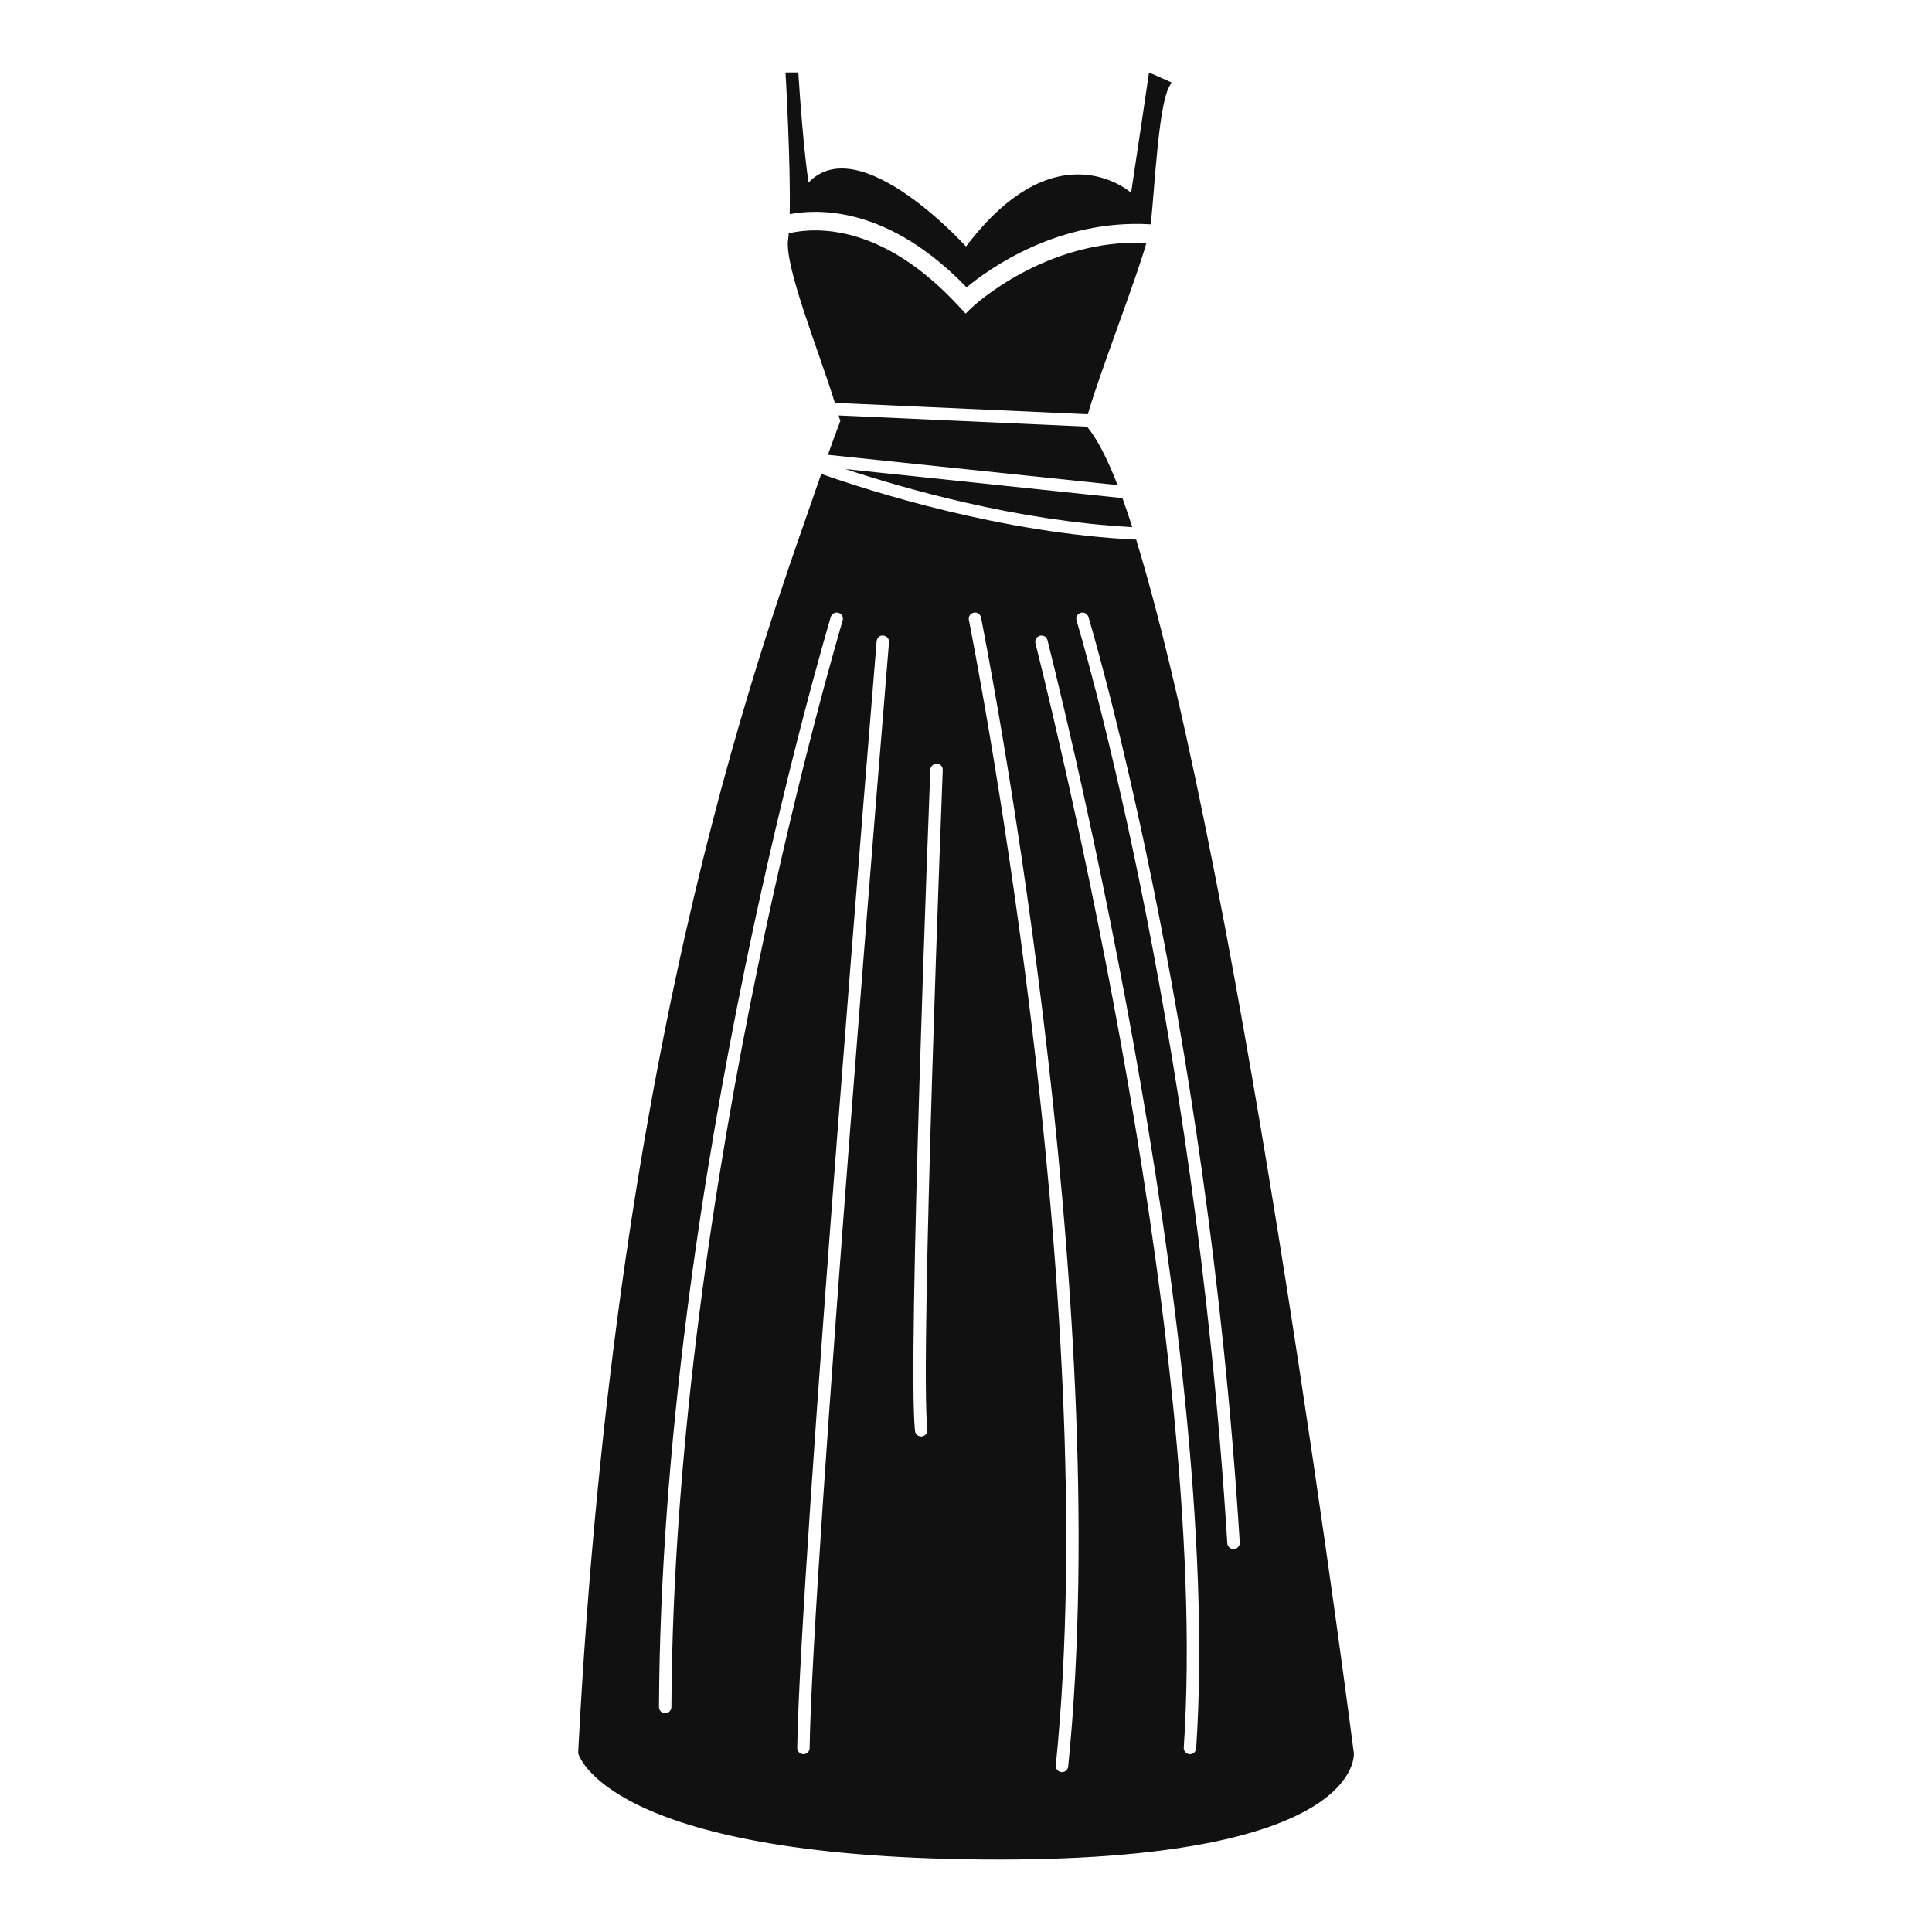
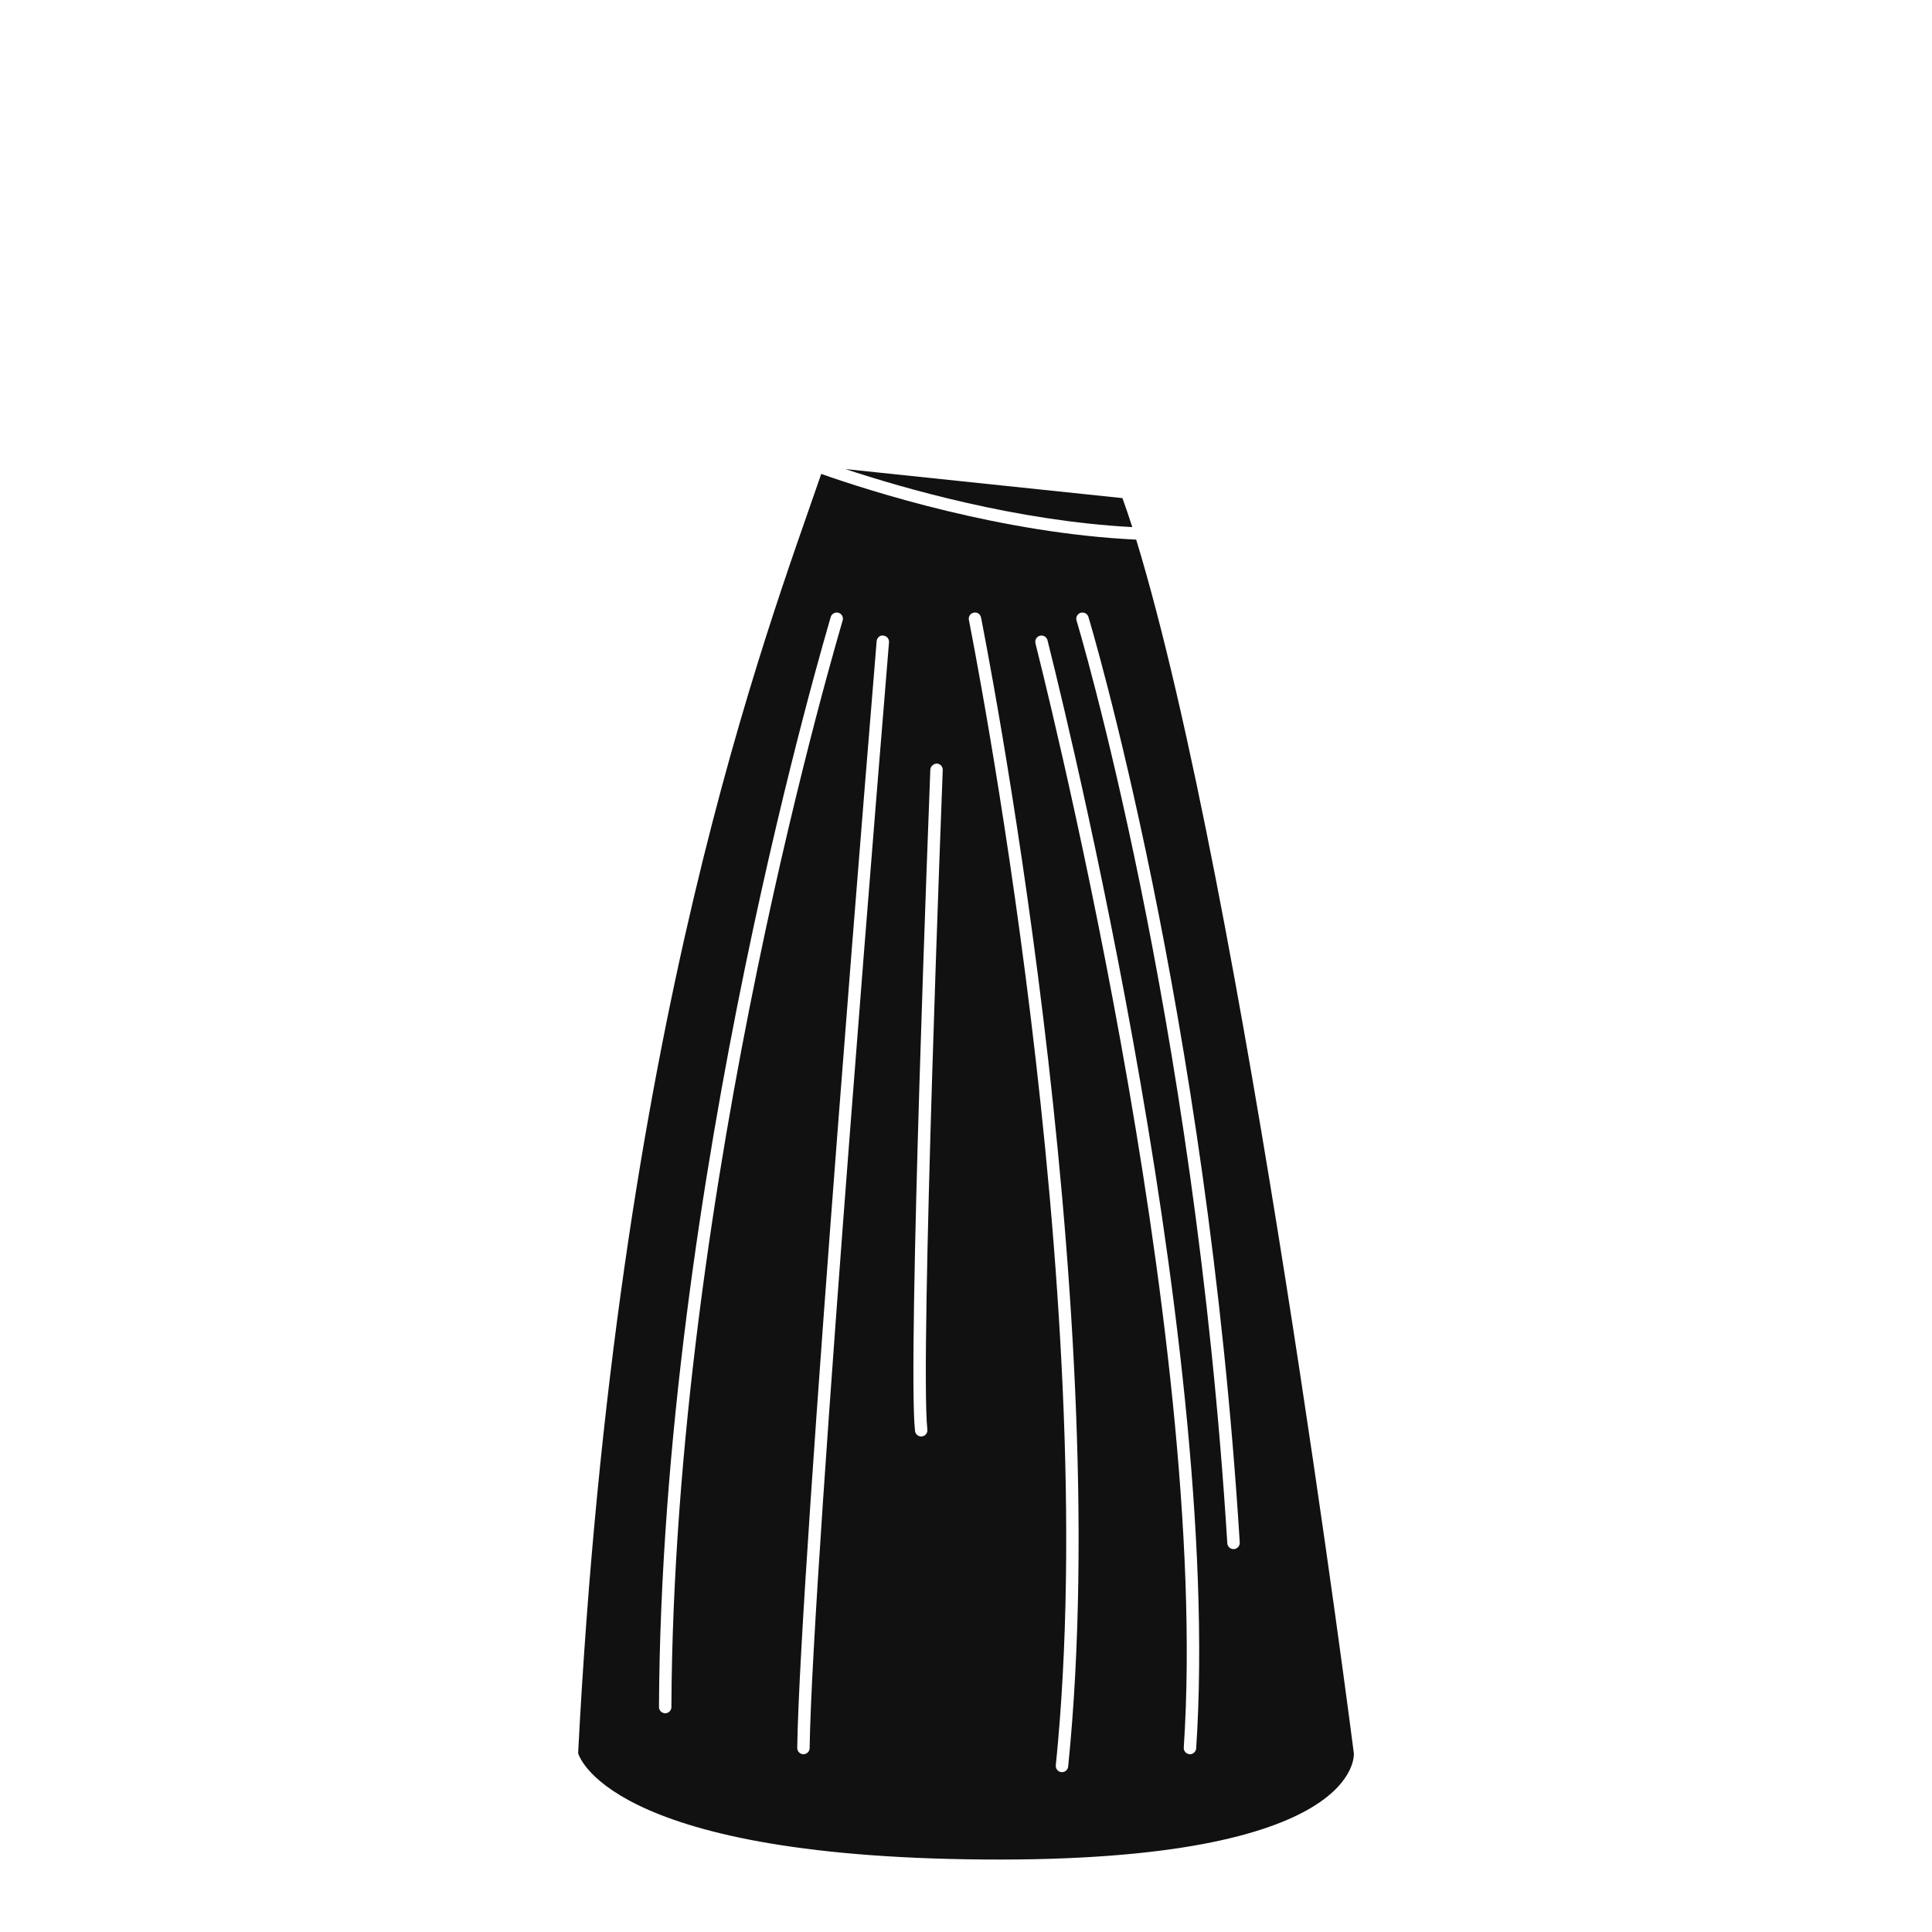
<svg xmlns="http://www.w3.org/2000/svg" version="1.1" id="レイヤー_1" x="0px" y="0px" width="160px" height="160px" viewBox="0 0 160 160" style="enable-background:new 0 0 160 160;" xml:space="preserve">
  <style type="text/css">
	.st0{fill:#111111;}
</style>
  <g>
-     <path class="st0" d="M80.531,25.427l-0.564,0.542l-0.536-0.579c-6.36-6.913-11.905-6.582-14.108-6.07   c-0.016,0.181-0.031,0.355-0.054,0.495c-0.345,2.24,2.727,9.728,3.89,13.617c0.054-0.019,0.095-0.059,0.158-0.062l20.773,0.937   c0.869-3.105,3.976-11.079,4.854-14.197C86.609,19.744,80.598,25.363,80.531,25.427z" />
    <path class="st0" d="M92.956,41.252l-22.942-2.405c4.803,1.591,14.197,4.299,23.756,4.805C93.498,42.8,93.229,42.002,92.956,41.252   z" />
-     <path class="st0" d="M65.399,17.735c2.726-0.507,8.357-0.453,14.651,6.062c1.804-1.504,7.577-5.677,15.24-5.218   c0.352-2.784,0.643-10.786,1.776-11.731L95.157,6c0,0-1.059,7.208-1.484,9.965c0,0-6.144-5.512-13.671,4.451   c0,0-8.801-9.752-13.04-5.299c0,0-0.425-2.544-0.85-9.117h-1.059C65.053,6,65.491,13.562,65.399,17.735z" />
-     <path class="st0" d="M92.553,40.174c-0.853-2.201-1.699-3.851-2.53-4.84L69.45,34.407c0.086,0.276,0.143,0.463,0.143,0.463   s-0.38,0.967-1.03,2.795L92.553,40.174z" />
    <path class="st0" d="M112.118,145.187c0,0-9.124-71.352-18.024-100.498c-11.096-0.52-22.022-4.008-26.083-5.441   c-4.451,12.98-17.006,45.363-20.132,105.939c0,0,2.102,8.556,33.534,8.808C113.038,154.249,112.118,145.187,112.118,145.187z    M55.088,141.885L55.088,141.885c-0.285-0.002-0.517-0.233-0.514-0.515c0.209-43.657,14.08-89.708,14.22-90.256   c0.07-0.276,0.355-0.438,0.625-0.373c0.276,0.071,0.444,0.351,0.371,0.626c-0.14,0.547-13.979,46.477-14.188,90.006   C55.602,141.657,55.371,141.885,55.088,141.885z M67.051,144.77c-0.003,0.282-0.231,0.507-0.514,0.507c0,0-0.003,0-0.006,0   c-0.285-0.005-0.51-0.238-0.507-0.523c0.209-14.894,6.509-90.79,6.575-91.645c0.019-0.282,0.276-0.53,0.549-0.472   c0.285,0.019,0.498,0.267,0.476,0.55C73.559,54.04,67.26,129.906,67.051,144.77z M76.8,118.392   c0.032,0.281-0.171,0.536-0.454,0.566c-0.019,0.005-0.038,0.005-0.057,0.005c-0.257,0-0.482-0.195-0.511-0.458   c-0.634-5.697,1.189-52.775,1.268-54.776c0.013-0.284,0.304-0.494,0.536-0.494c0.282,0.013,0.504,0.252,0.492,0.534   C78.055,64.26,76.175,112.77,76.8,118.392z M88.461,146.299c-0.029,0.267-0.251,0.463-0.51,0.463c-0.016,0-0.035,0-0.054-0.002   c-0.282-0.03-0.488-0.282-0.46-0.566c3.979-39.119-7.089-94.223-7.2-94.866c-0.051-0.279,0.136-0.545,0.415-0.593   c0.289-0.063,0.545,0.14,0.596,0.417C81.359,51.794,92.449,107.037,88.461,146.299z M99.062,144.797   c-0.019,0.271-0.244,0.48-0.514,0.48c-0.009,0-0.022,0-0.035-0.003c-0.282-0.018-0.498-0.263-0.479-0.545   c2.302-34.51-12.137-90.812-12.286-91.467c-0.06-0.277,0.114-0.553,0.39-0.615c0.285-0.065,0.555,0.114,0.615,0.39   C86.901,53.693,101.374,110.143,99.062,144.797z M102.189,128.291c-0.013,0-0.022,0-0.035,0c-0.269,0-0.495-0.209-0.514-0.484   C98.92,83.855,89.253,51.71,89.155,51.391c-0.082-0.272,0.069-0.561,0.339-0.643c0.276-0.076,0.561,0.071,0.644,0.343   c0.098,0.32,9.8,32.583,12.533,76.653C102.686,128.026,102.471,128.271,102.189,128.291z" />
  </g>
</svg>